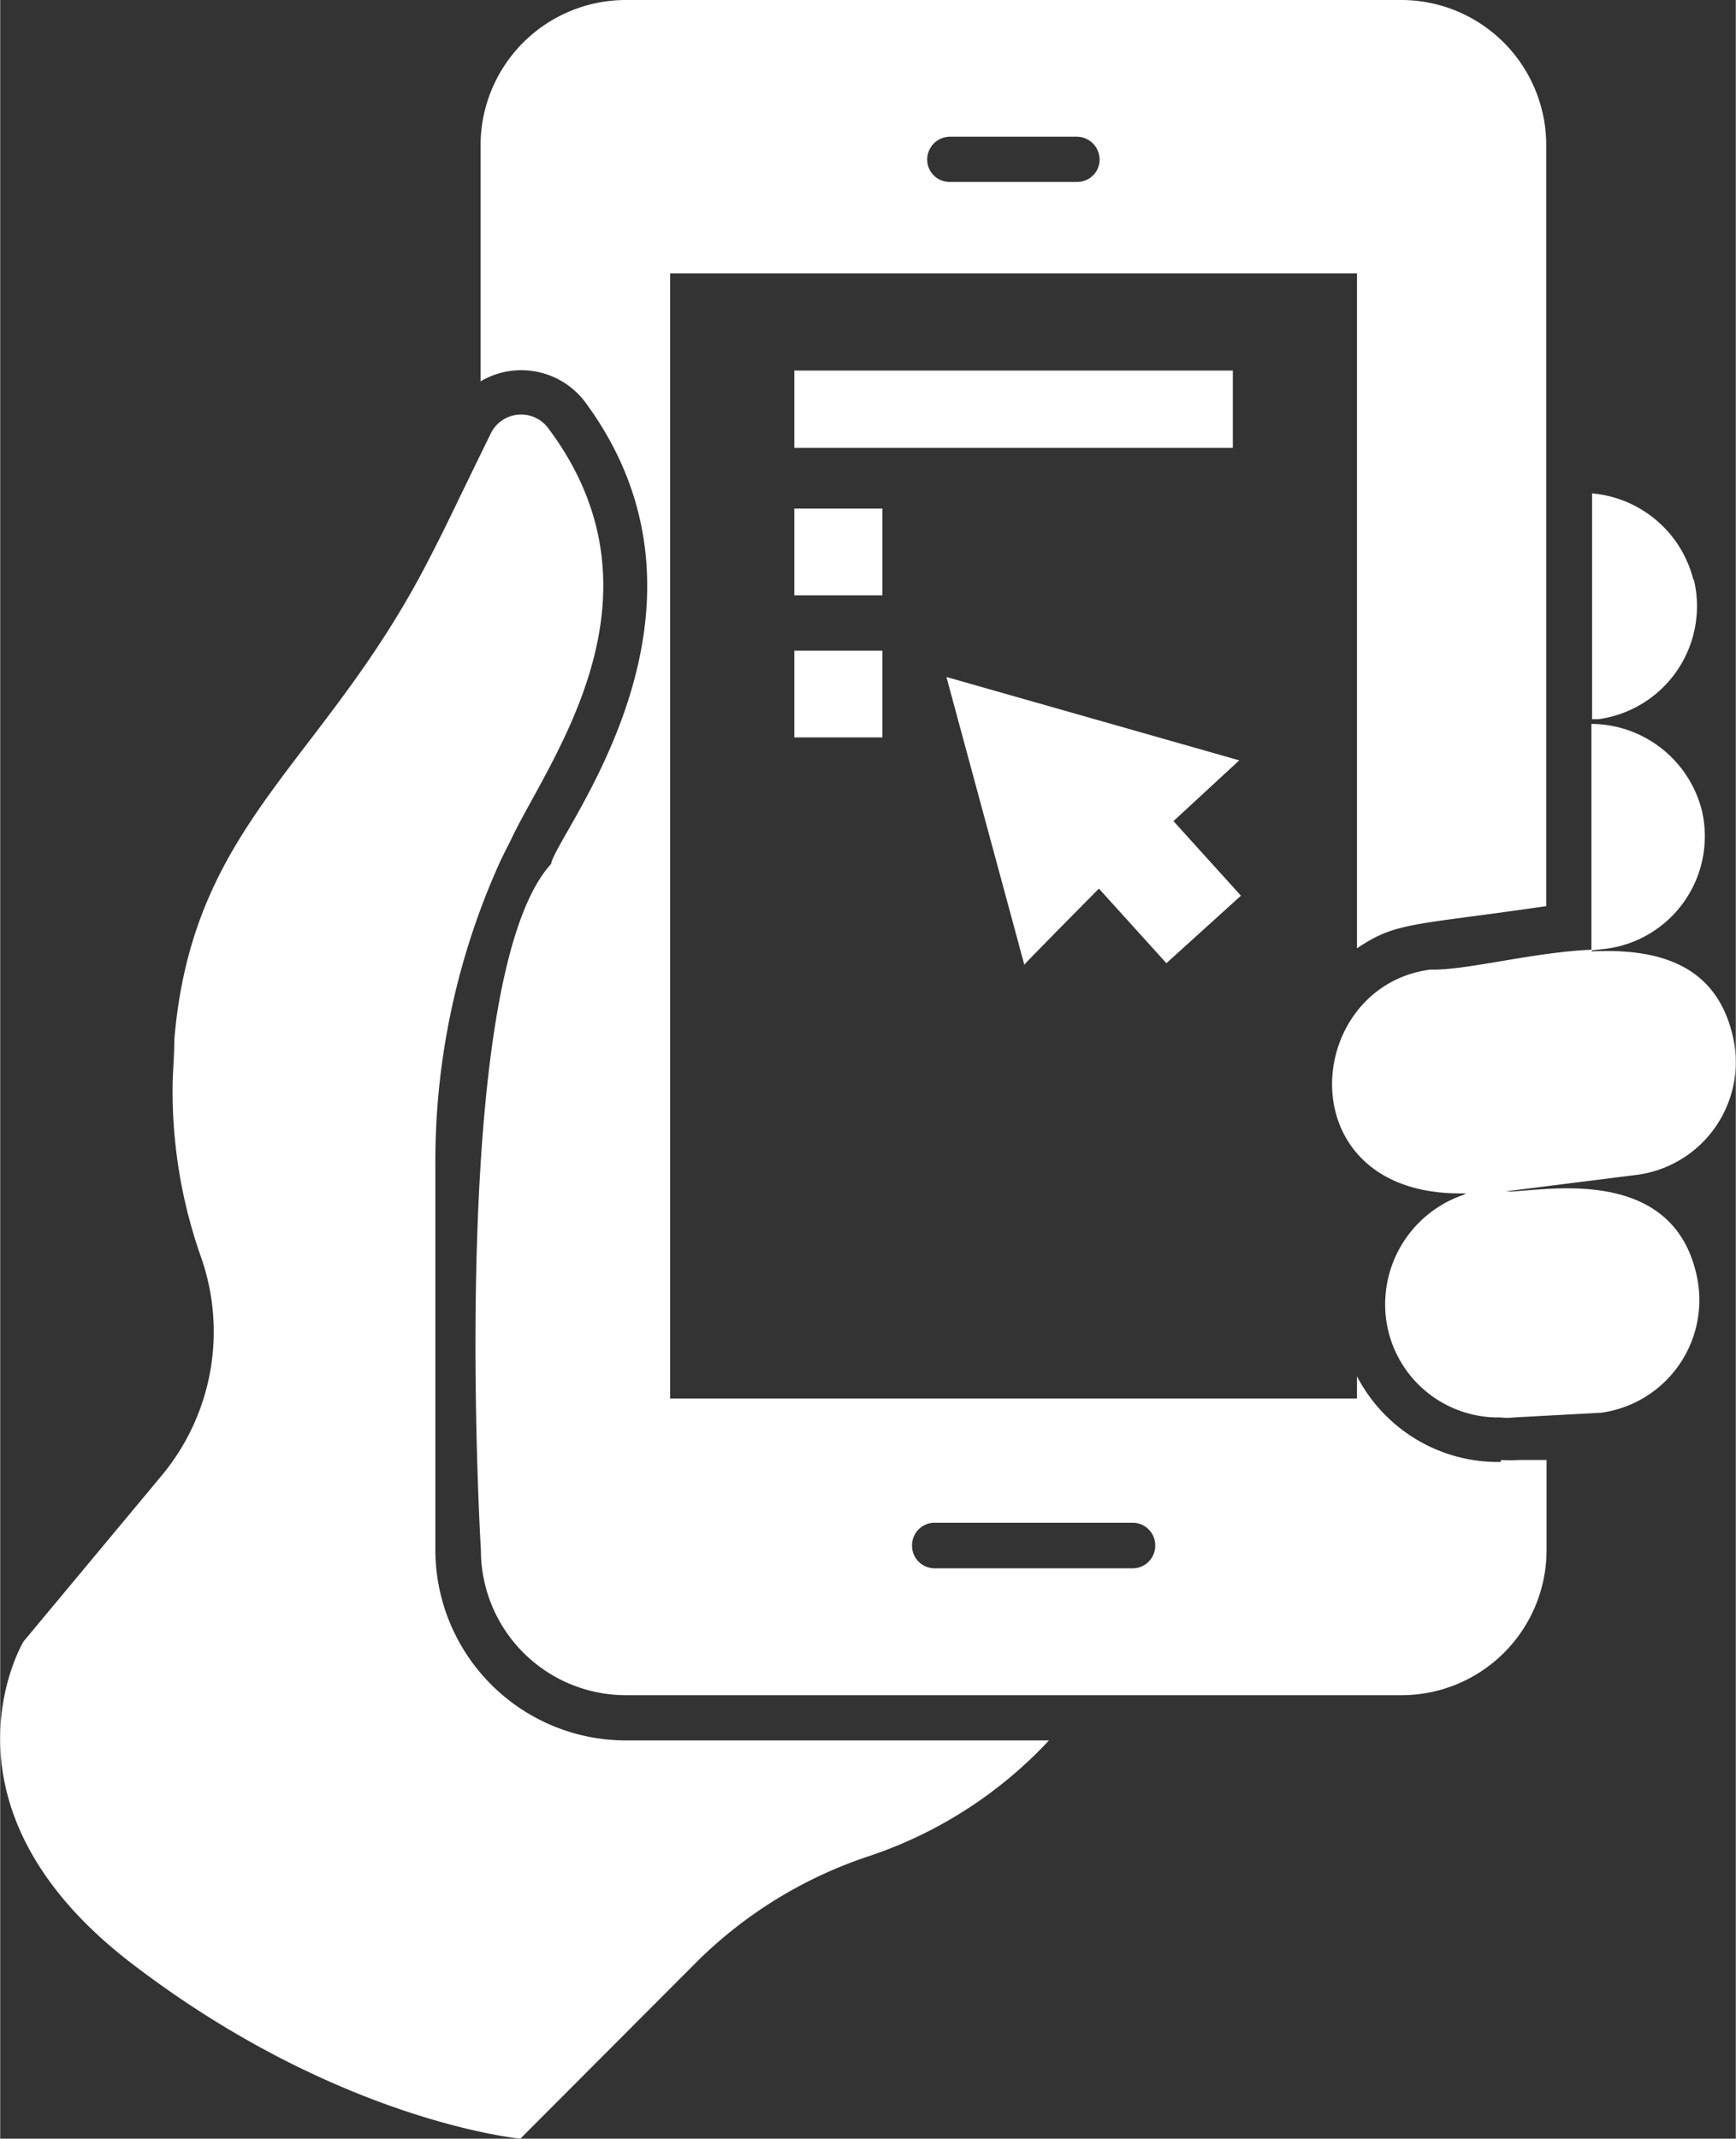
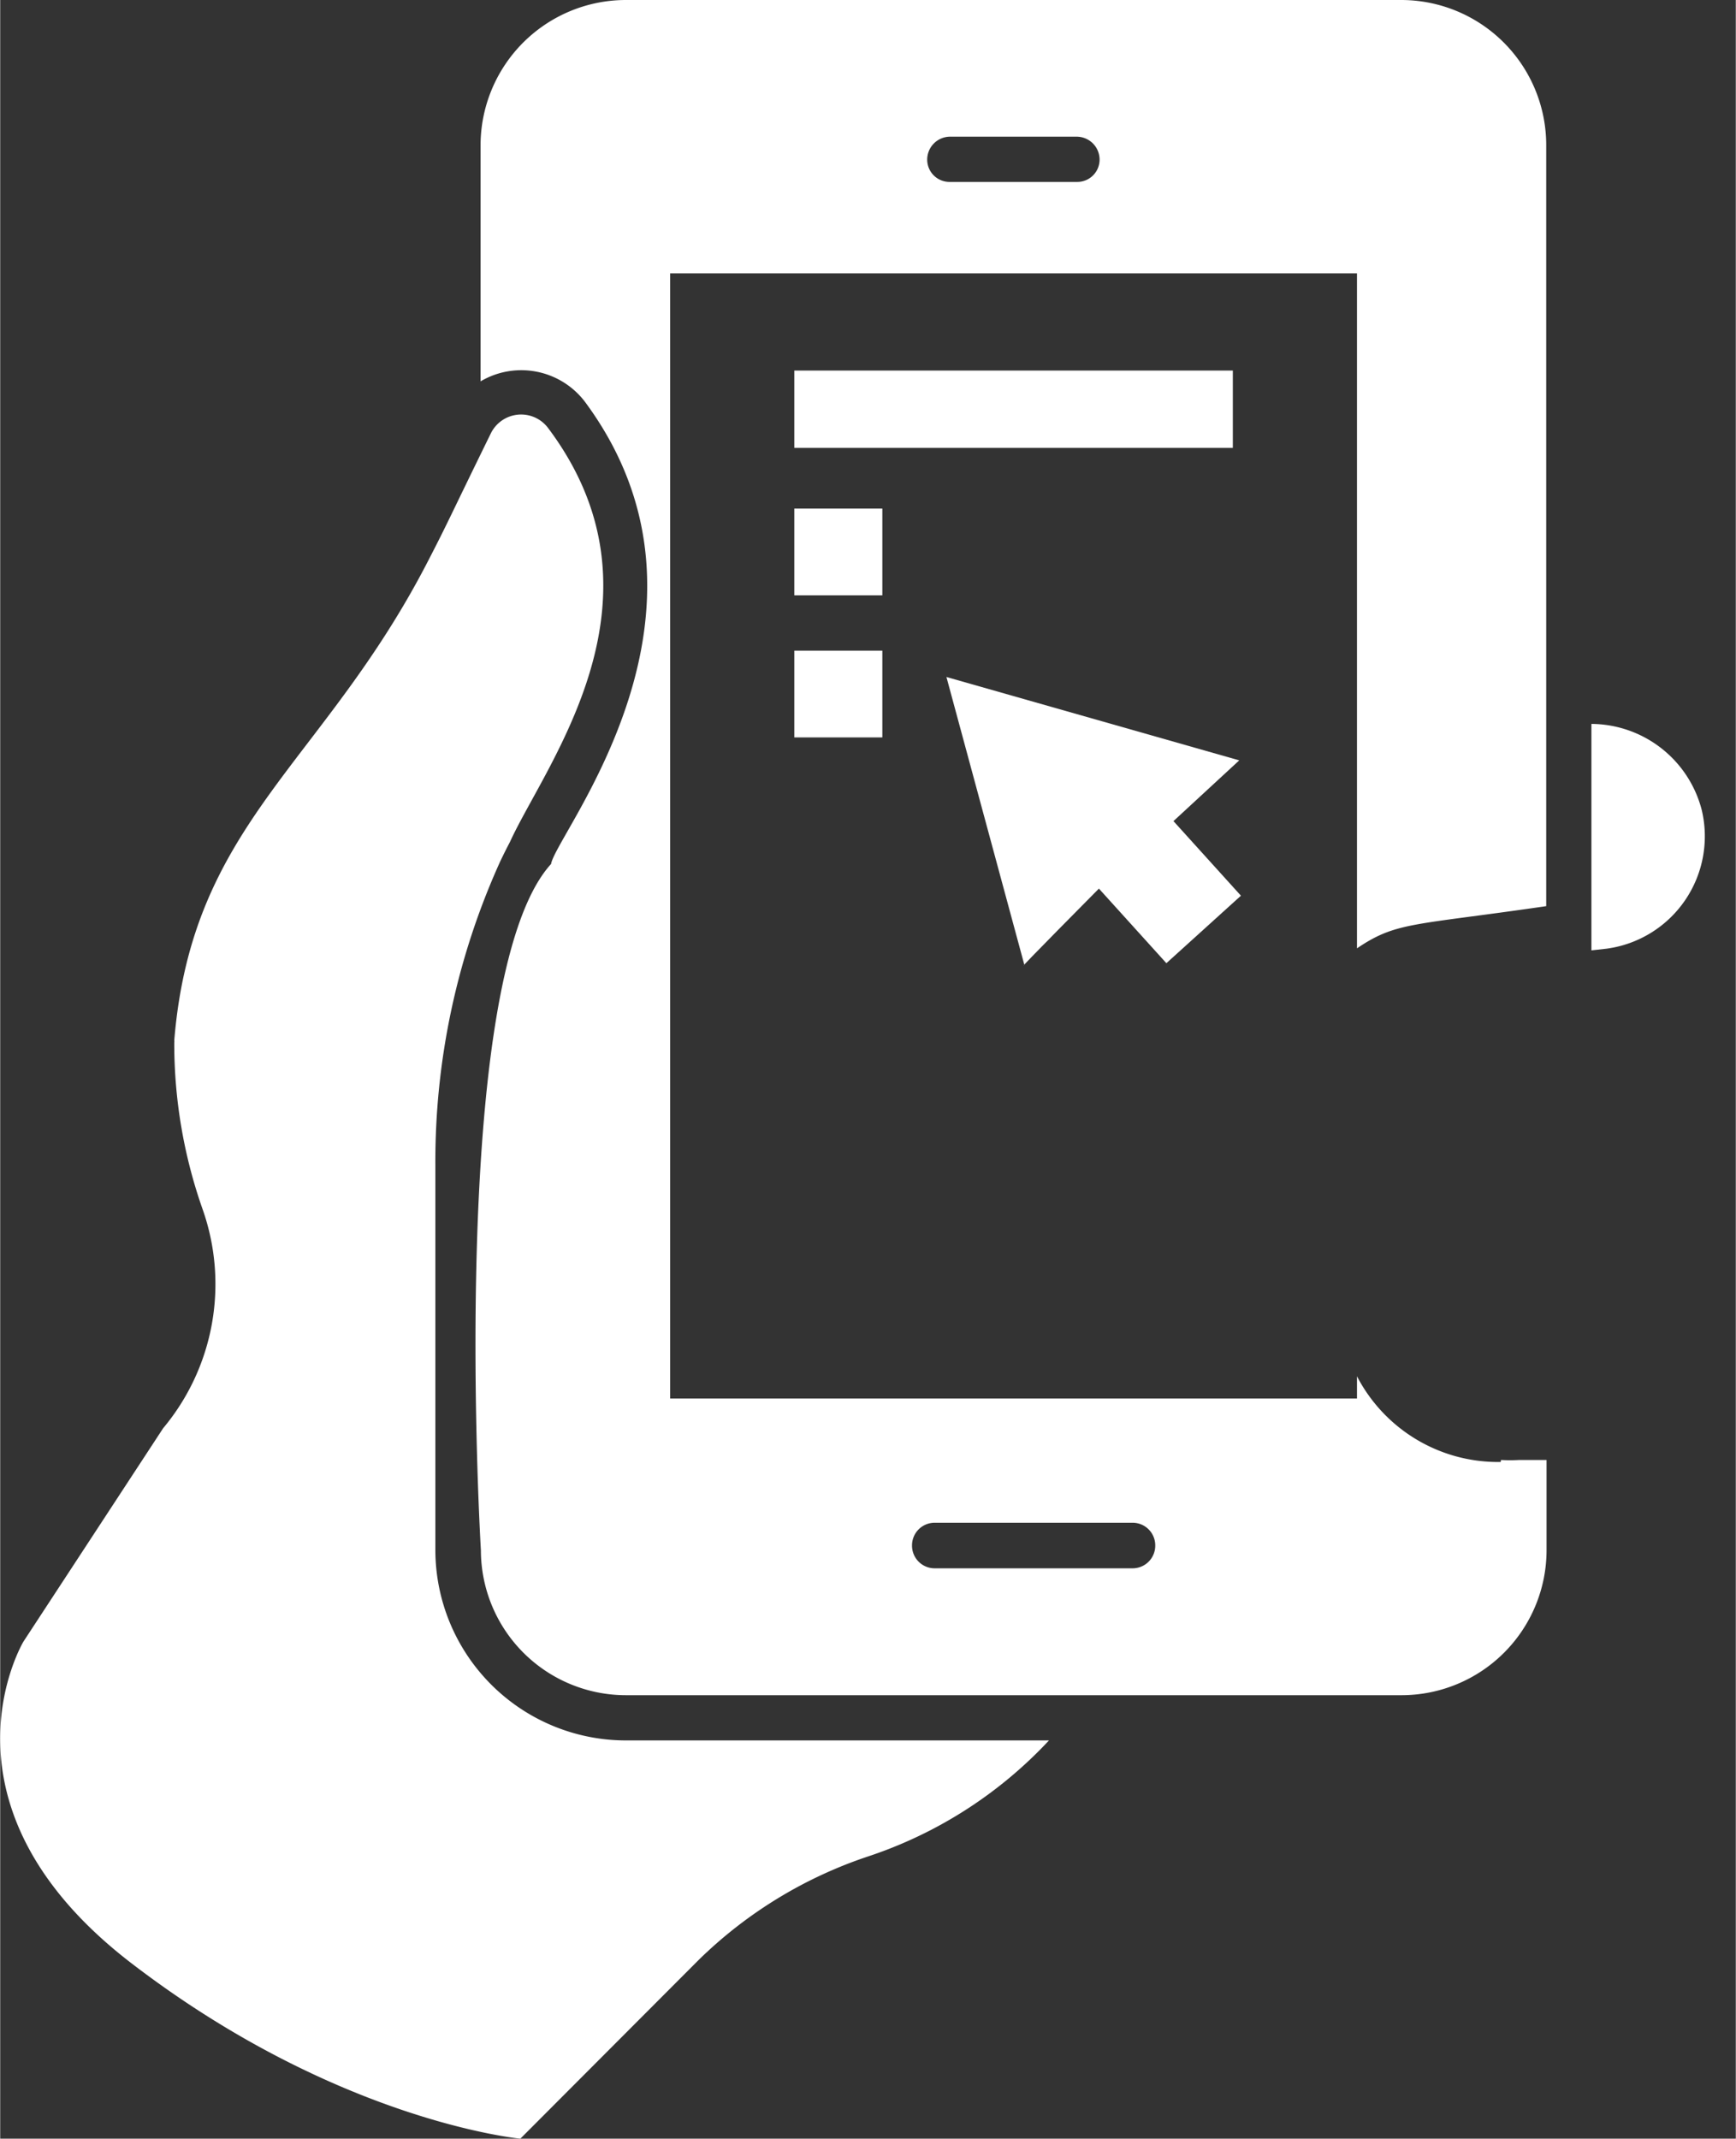
<svg xmlns="http://www.w3.org/2000/svg" id="Calque_1" data-name="Calque 1" width="18.15mm" height="22.35mm" viewBox="0 0 51.45 63.37">
  <rect x="0" y="0" width="51.45" height="63.37" fill="#333333" stroke="none" />
  <path d="M50.44,24a3.4,3.4,0,0,0-3.27-2.55v6.71l.45-.05A3.36,3.36,0,0,0,50.44,24Z" fill="#fff" />
-   <path d="M50.19,17.17a3.4,3.4,0,0,0-3-2.55v6.69l.19,0a3.38,3.38,0,0,0,2.83-4.12Z" fill="#fff" />
  <path d="M44.48,43.32H44.4a4.71,4.71,0,0,1-4.18-2.54v.66H19.86V8.1H40.22v20c1.17-.79,1.63-.67,5.61-1.25V4.3A4.3,4.3,0,0,0,41.54,0h-23a4.31,4.31,0,0,0-4.3,4.3v7a2.37,2.37,0,0,1,3.09.6c4.62,6.23-.85,12.79-1,13.7C13.23,29,14.25,45.94,14.25,45.94a4.3,4.3,0,0,0,4.3,4.29h23a4.3,4.3,0,0,0,4.29-4.29V43.26l-.81,0a4.7,4.7,0,0,1-.54,0ZM28.15,4.05h3.77a.68.68,0,0,1,.67.67.66.66,0,0,1-.67.67H28.15a.66.66,0,0,1-.67-.67A.68.68,0,0,1,28.15,4.05Zm5.41,42.42H27.71a.67.67,0,0,1-.68-.68.67.67,0,0,1,.68-.67h5.85a.67.67,0,0,1,.68.67A.67.67,0,0,1,33.56,46.47Z" fill="#fff" />
-   <path d="M12.9,45.93V34.53a21.51,21.51,0,0,1,1.92-9c.1-.21.2-.41.29-.58,1.05-2.31,4.94-7.2,1.13-12.27a1,1,0,0,0-1.7.17c-1.24,2.53-1.25,2.6-1.85,3.76-3.12,6.06-7,7.76-7.53,14.22a.13.13,0,0,1,0,.06c0,.45-.05.91-.05,1.41a14.78,14.78,0,0,0,.84,4.94,6.66,6.66,0,0,1-1.17,6.49L.69,48.64s-2.91,4.85,3.21,9.54,11.52,5.19,11.52,5.19l5.28-5.29A13.09,13.09,0,0,1,25.75,55a12.86,12.86,0,0,0,5.34-3.43H18.55a5.65,5.65,0,0,1-5.65-5.64Z" fill="#fff" />
-   <path d="M47.18,28.14c-1.79.08-3.72.62-4.79.59-3.91.52-4.29,7.05,1.42,6.61-.2,0-.38,0-.42.06a3.43,3.43,0,0,0-2.31,3.66A3.35,3.35,0,0,0,44.4,42h.08a1.67,1.67,0,0,0,.39,0l2.59-.14a3.37,3.37,0,0,0,2.82-4.11c-.78-3.41-4.92-2.37-5.64-2.45l3.89-.49a3.37,3.37,0,0,0,2.83-4.11c-.5-2.17-2.28-2.6-4.18-2.51Z" fill="#fff" />
+   <path d="M12.9,45.93V34.53a21.51,21.51,0,0,1,1.92-9c.1-.21.2-.41.29-.58,1.05-2.31,4.94-7.2,1.13-12.27a1,1,0,0,0-1.7.17c-1.24,2.53-1.25,2.6-1.85,3.76-3.12,6.06-7,7.76-7.53,14.22a.13.13,0,0,1,0,.06a14.78,14.78,0,0,0,.84,4.94,6.66,6.66,0,0,1-1.17,6.49L.69,48.64s-2.91,4.85,3.21,9.54,11.52,5.19,11.52,5.19l5.28-5.29A13.09,13.09,0,0,1,25.75,55a12.86,12.86,0,0,0,5.34-3.43H18.55a5.65,5.65,0,0,1-5.65-5.64Z" fill="#fff" />
  <rect x="23.54" y="10.98" width="13" height="2.29" fill="#fff" />
  <rect x="23.54" y="15.07" width="2.61" height="2.57" fill="#fff" />
  <rect x="23.54" y="19.28" width="2.61" height="2.57" fill="#fff" />
  <path d="M30.36,28.59l-2.31-8.53,8.68,2.47-1.95,1.8,2,2.21-2.21,2-2-2.21S30.09,28.83,30.36,28.59Z" fill="#fff" />
</svg>